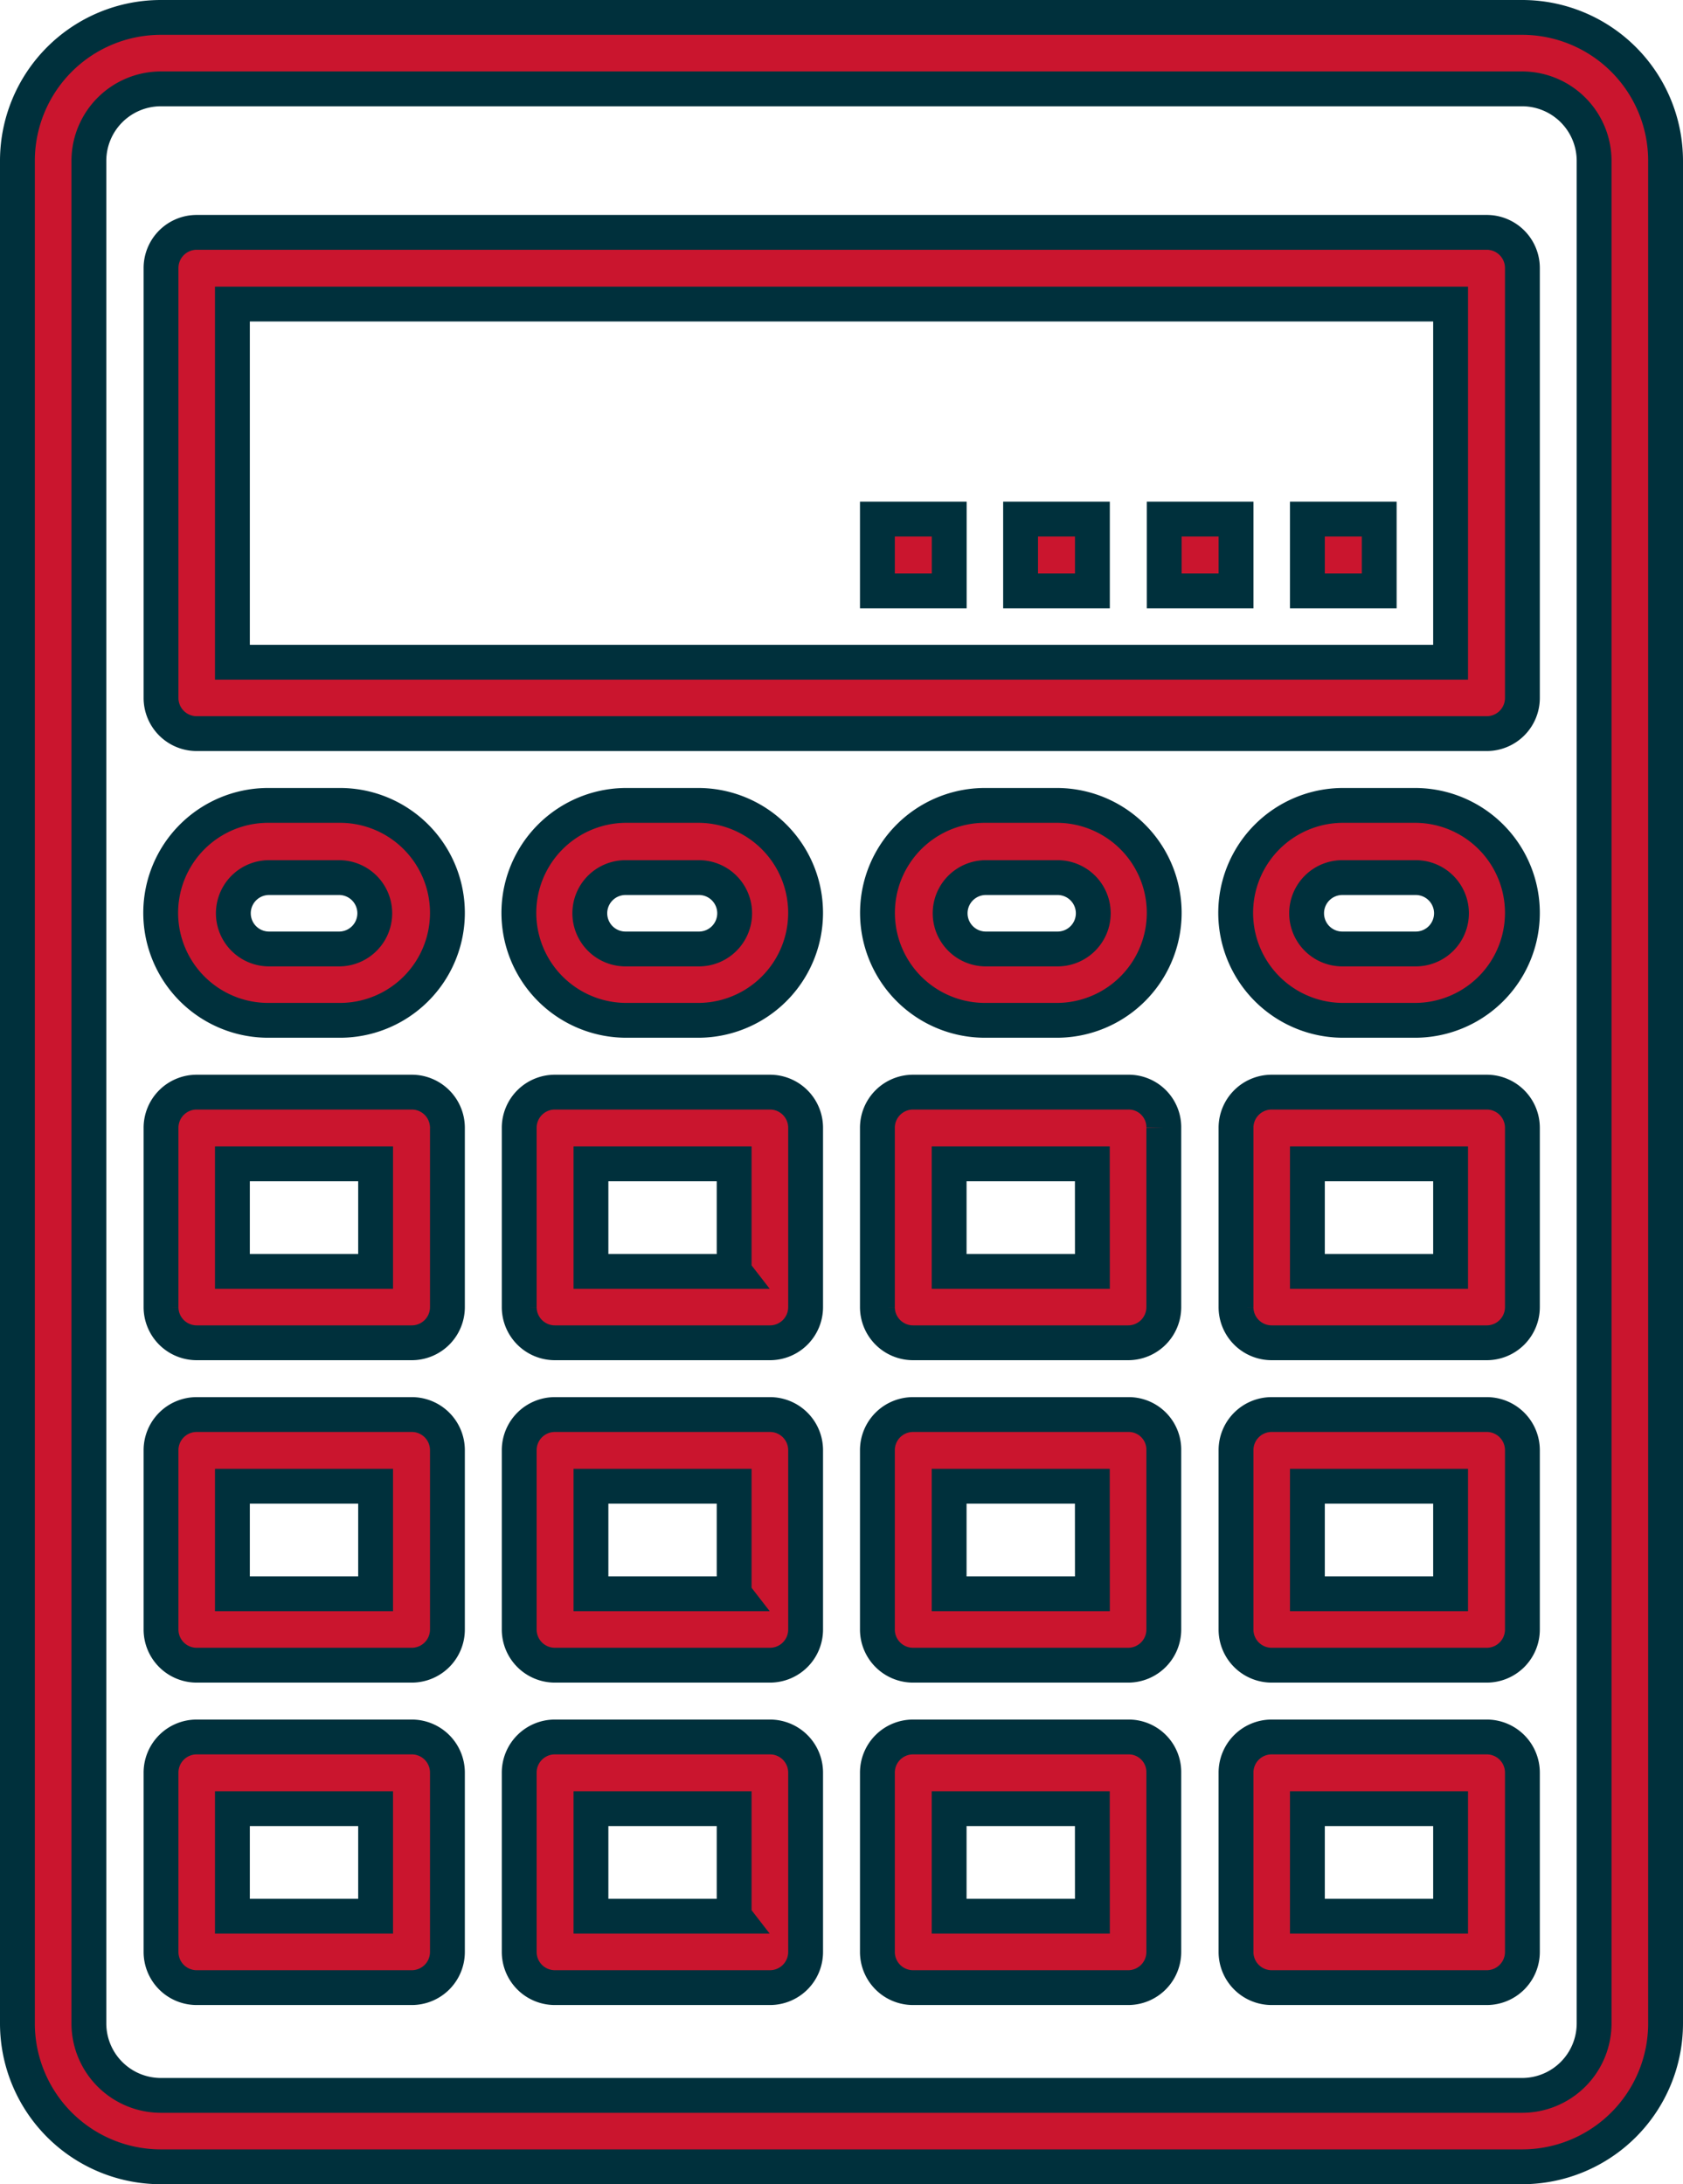
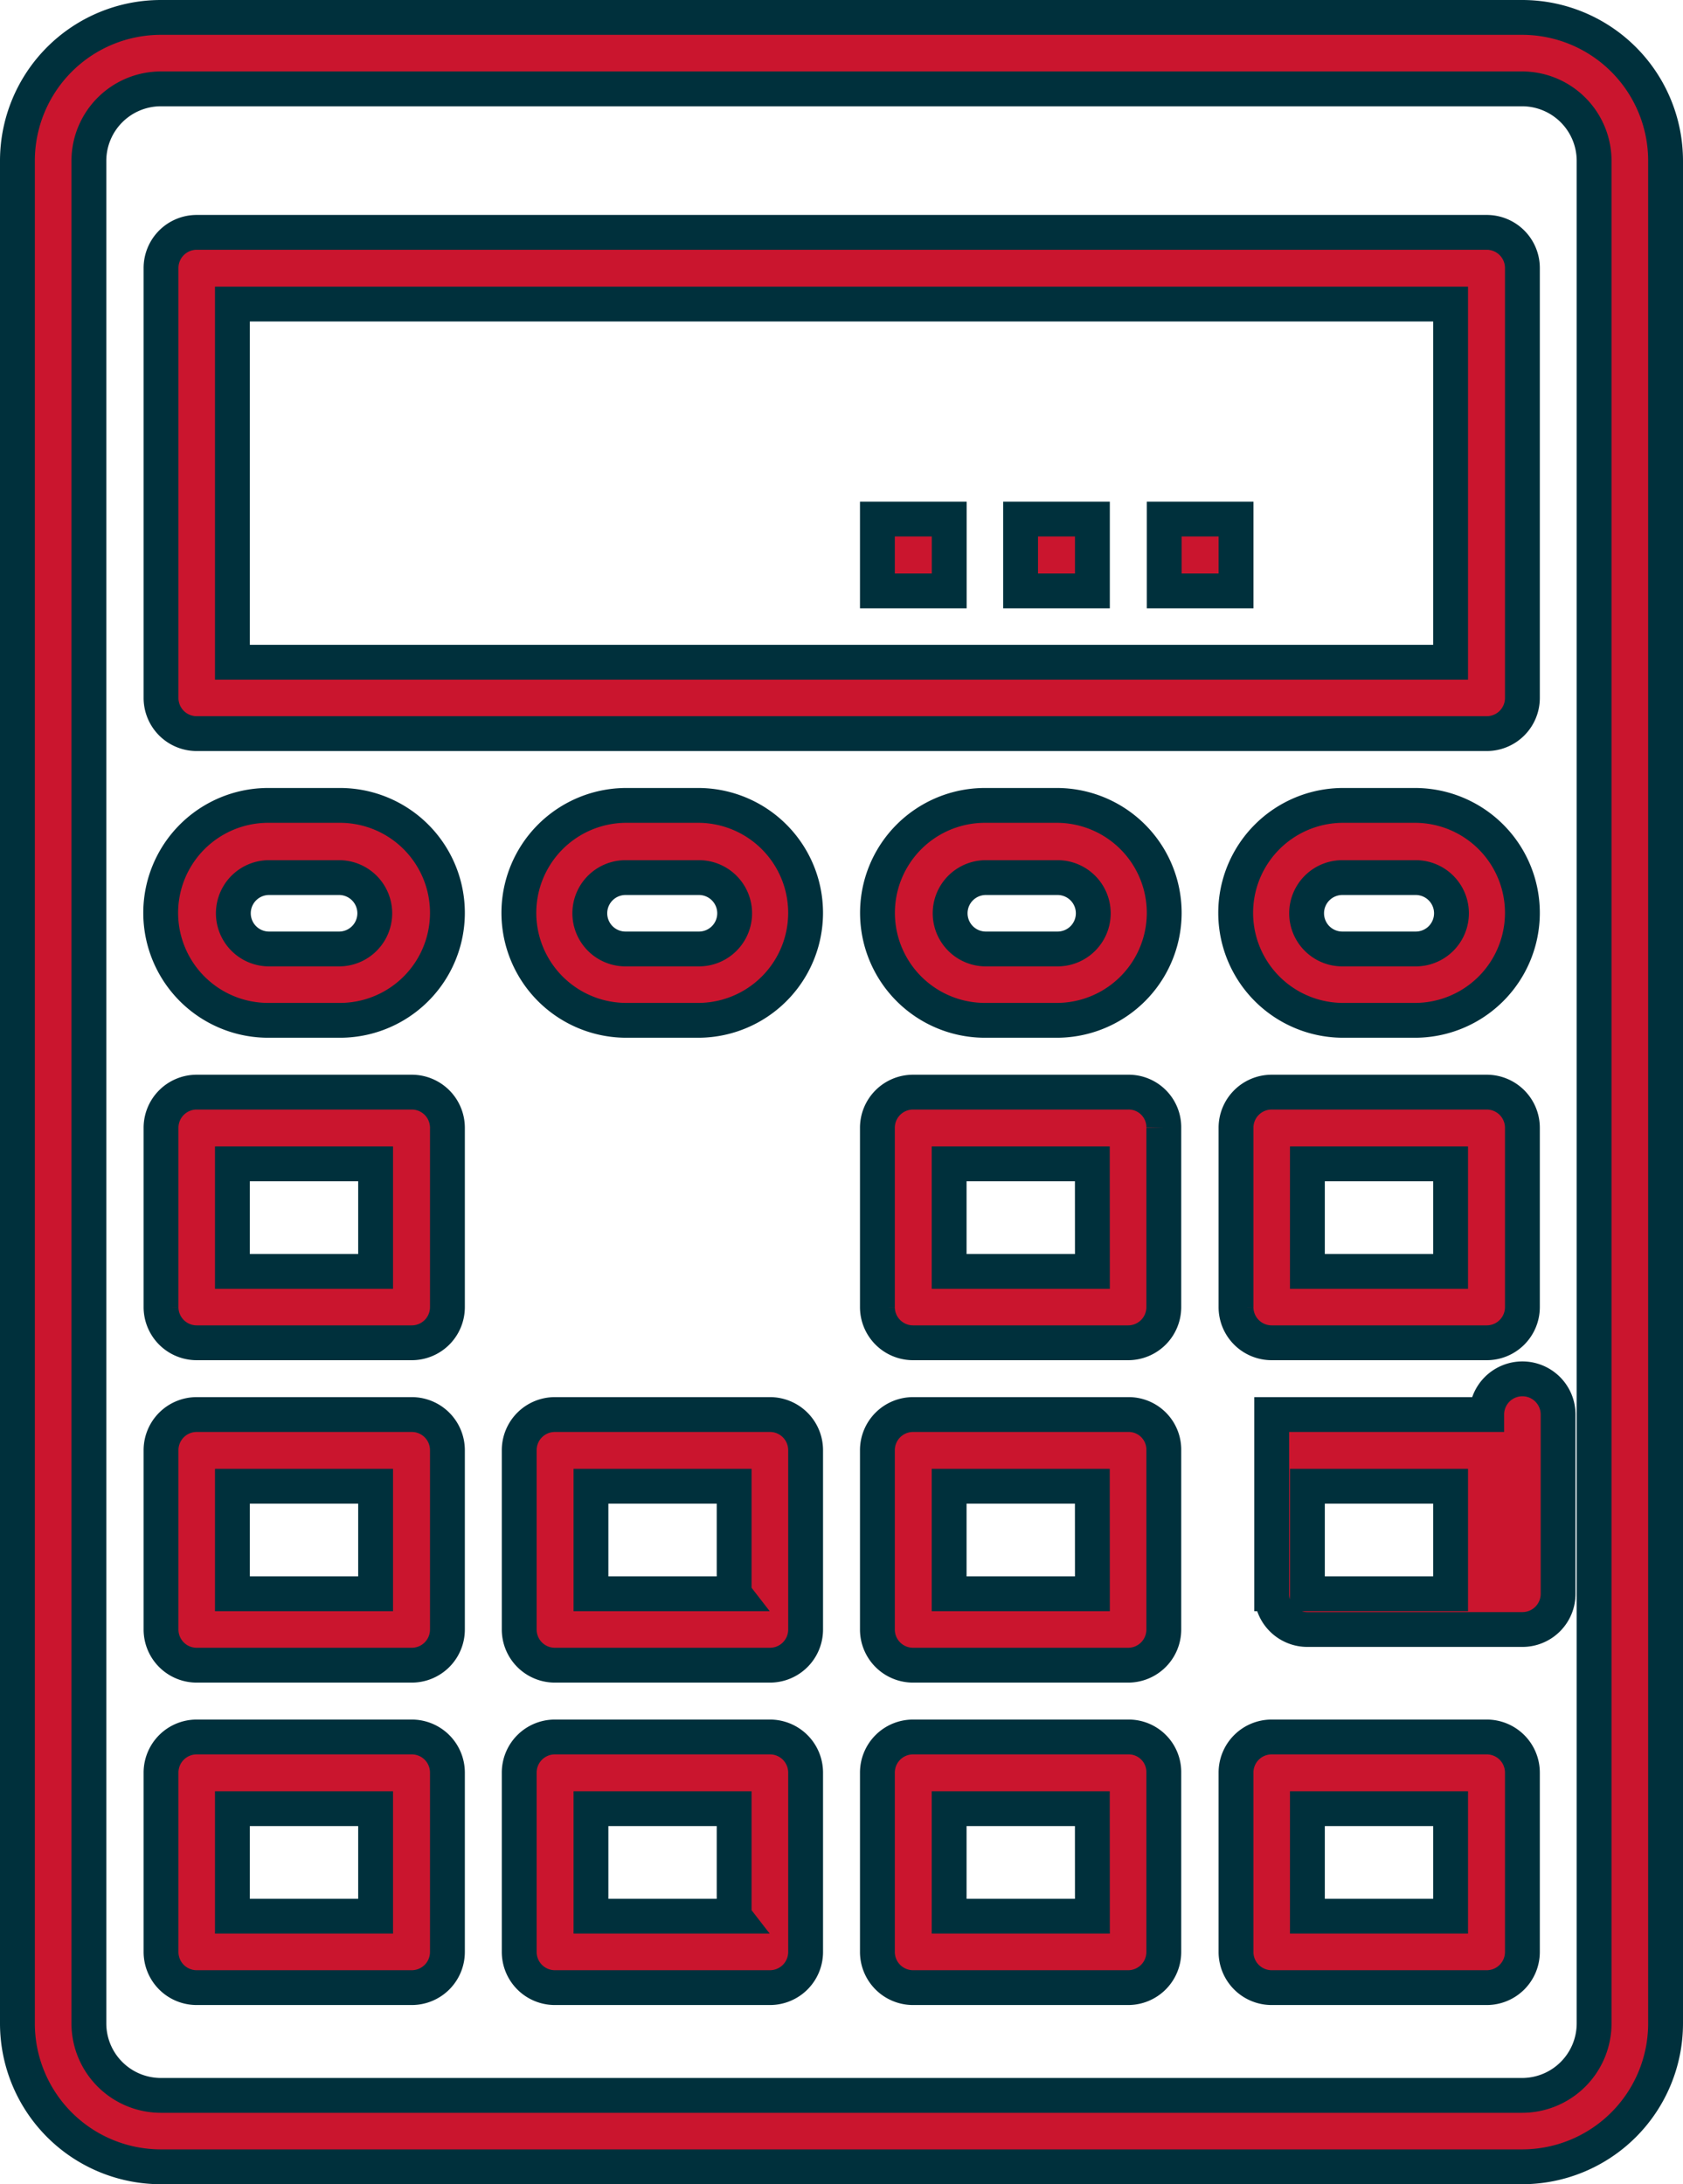
<svg xmlns="http://www.w3.org/2000/svg" viewBox="0 0 82.118 106.602">
  <defs>
    <style>
      .cls-1 {
        fill: #ca152e;
        stroke: #00303c;
        stroke-width: 1.7px;
      }
    </style>
  </defs>
  <g id="Group_453" data-name="Group 453" transform="translate(0.85 0.85)">
    <g id="Group_297" data-name="Group 297">
      <g id="Group_296" data-name="Group 296">
        <path id="Path_79" data-name="Path 79" class="cls-1" d="M73.431,0H6.987A7,7,0,0,0,0,6.987V97.895A7,7,0,0,0,6.987,104.9H73.431a7,7,0,0,0,6.987-6.987V6.987A7,7,0,0,0,73.431,0Zm3.5,97.915a3.515,3.515,0,0,1-3.5,3.5H6.987a3.515,3.515,0,0,1-3.5-3.5V6.987a3.515,3.515,0,0,1,3.5-3.5H73.431a3.515,3.515,0,0,1,3.5,3.5V97.915Z" />
      </g>
    </g>
    <g id="Group_299" data-name="Group 299" transform="translate(7.007 10.49)">
      <g id="Group_298" data-name="Group 298">
        <path id="Path_80" data-name="Path 80" class="cls-1" d="M98.883,51.2H35.942A1.74,1.74,0,0,0,34.2,52.942v20.98a1.74,1.74,0,0,0,1.742,1.742H98.883a1.74,1.74,0,0,0,1.742-1.742V52.942A1.74,1.74,0,0,0,98.883,51.2ZM97.121,72.18H37.683V54.7H97.121V72.18Z" transform="translate(-34.2 -51.2)" />
      </g>
    </g>
    <g id="Group_301" data-name="Group 301" transform="translate(6.987 38.457)">
      <g id="Group_300" data-name="Group 300">
        <path id="Path_81" data-name="Path 81" class="cls-1" d="M42.849,187.7h-3.5a5.245,5.245,0,1,0,0,10.49h3.5a5.245,5.245,0,1,0,0-10.49Zm0,7.007h-3.5a1.742,1.742,0,0,1,0-3.483h3.5a1.742,1.742,0,0,1,0,3.483Z" transform="translate(-34.1 -187.7)" />
      </g>
    </g>
    <g id="Group_303" data-name="Group 303" transform="translate(24.463 38.457)">
      <g id="Group_302" data-name="Group 302">
        <path id="Path_82" data-name="Path 82" class="cls-1" d="M128.149,187.7h-3.5a5.245,5.245,0,1,0,0,10.49h3.5a5.245,5.245,0,1,0,0-10.49Zm0,7.007h-3.5a1.742,1.742,0,1,1,0-3.483h3.5a1.742,1.742,0,1,1,0,3.483Z" transform="translate(-119.4 -187.7)" />
      </g>
    </g>
    <g id="Group_305" data-name="Group 305" transform="translate(41.961 38.457)">
      <g id="Group_304" data-name="Group 304">
        <path id="Path_83" data-name="Path 83" class="cls-1" d="M213.549,187.7h-3.5a5.245,5.245,0,1,0,0,10.49h3.5a5.245,5.245,0,1,0,0-10.49Zm0,7.007h-3.5a1.742,1.742,0,0,1,0-3.483h3.5a1.742,1.742,0,1,1,0,3.483Z" transform="translate(-204.8 -187.7)" />
      </g>
    </g>
    <g id="Group_307" data-name="Group 307" transform="translate(59.438 38.457)">
      <g id="Group_306" data-name="Group 306">
        <path id="Path_84" data-name="Path 84" class="cls-1" d="M298.849,187.7h-3.5a5.245,5.245,0,1,0,0,10.49h3.5a5.245,5.245,0,1,0,0-10.49Zm0,7.007h-3.5a1.742,1.742,0,1,1,0-3.483h3.5a1.742,1.742,0,1,1,0,3.483Z" transform="translate(-290.1 -187.7)" />
      </g>
    </g>
    <g id="Group_309" data-name="Group 309" transform="translate(7.007 52.451)">
      <g id="Group_308" data-name="Group 308">
        <path id="Path_85" data-name="Path 85" class="cls-1" d="M46.432,256H35.942a1.74,1.74,0,0,0-1.742,1.742v8.749a1.74,1.74,0,0,0,1.742,1.742h10.49a1.74,1.74,0,0,0,1.742-1.742v-8.749A1.74,1.74,0,0,0,46.432,256Zm-1.762,8.749H37.683V259.5H44.67Z" transform="translate(-34.2 -256)" />
      </g>
    </g>
    <g id="Group_311" data-name="Group 311" transform="translate(7.007 68.186)">
      <g id="Group_310" data-name="Group 310">
        <path id="Path_86" data-name="Path 86" class="cls-1" d="M46.432,332.8H35.942a1.74,1.74,0,0,0-1.742,1.742v8.749a1.74,1.74,0,0,0,1.742,1.742h10.49a1.74,1.74,0,0,0,1.742-1.742v-8.749A1.74,1.74,0,0,0,46.432,332.8Zm-1.762,8.749H37.683V336.3H44.67Z" transform="translate(-34.2 -332.8)" />
      </g>
    </g>
    <g id="Group_313" data-name="Group 313" transform="translate(7.007 83.922)">
      <g id="Group_312" data-name="Group 312">
        <path id="Path_87" data-name="Path 87" class="cls-1" d="M46.432,409.6H35.942a1.74,1.74,0,0,0-1.742,1.742v8.749a1.74,1.74,0,0,0,1.742,1.742h10.49a1.74,1.74,0,0,0,1.742-1.742v-8.749A1.74,1.74,0,0,0,46.432,409.6Zm-1.762,8.749H37.683V413.1H44.67Z" transform="translate(-34.2 -409.6)" />
      </g>
    </g>
    <g id="Group_315" data-name="Group 315" transform="translate(24.484 52.451)">
      <g id="Group_314" data-name="Group 314">
-         <path id="Path_88" data-name="Path 88" class="cls-1" d="M131.732,256h-10.49a1.74,1.74,0,0,0-1.742,1.742v8.749a1.74,1.74,0,0,0,1.742,1.742h10.49a1.74,1.74,0,0,0,1.742-1.742v-8.749A1.74,1.74,0,0,0,131.732,256Zm-1.742,8.749H123V259.5h6.987v5.245Z" transform="translate(-119.5 -256)" />
-       </g>
+         </g>
    </g>
    <g id="Group_317" data-name="Group 317" transform="translate(24.484 68.186)">
      <g id="Group_316" data-name="Group 316">
        <path id="Path_89" data-name="Path 89" class="cls-1" d="M131.732,332.8h-10.49a1.74,1.74,0,0,0-1.742,1.742v8.749a1.74,1.74,0,0,0,1.742,1.742h10.49a1.74,1.74,0,0,0,1.742-1.742v-8.749A1.74,1.74,0,0,0,131.732,332.8Zm-1.742,8.749H123V336.3h6.987v5.245Z" transform="translate(-119.5 -332.8)" />
      </g>
    </g>
    <g id="Group_319" data-name="Group 319" transform="translate(24.484 83.922)">
      <g id="Group_318" data-name="Group 318">
        <path id="Path_90" data-name="Path 90" class="cls-1" d="M131.732,409.6h-10.49a1.74,1.74,0,0,0-1.742,1.742v8.749a1.74,1.74,0,0,0,1.742,1.742h10.49a1.74,1.74,0,0,0,1.742-1.742v-8.749A1.74,1.74,0,0,0,131.732,409.6Zm-1.742,8.749H123V413.1h6.987v5.245Z" transform="translate(-119.5 -409.6)" />
      </g>
    </g>
    <g id="Group_321" data-name="Group 321" transform="translate(41.961 52.451)">
      <g id="Group_320" data-name="Group 320">
        <path id="Path_91" data-name="Path 91" class="cls-1" d="M217.032,256h-10.49a1.74,1.74,0,0,0-1.742,1.742v8.749a1.74,1.74,0,0,0,1.742,1.742h10.49a1.74,1.74,0,0,0,1.742-1.742v-8.749A1.714,1.714,0,0,0,217.032,256Zm-1.742,8.749H208.3V259.5h6.987Z" transform="translate(-204.8 -256)" />
      </g>
    </g>
    <g id="Group_323" data-name="Group 323" transform="translate(41.961 68.186)">
      <g id="Group_322" data-name="Group 322">
        <path id="Path_92" data-name="Path 92" class="cls-1" d="M217.032,332.8h-10.49a1.74,1.74,0,0,0-1.742,1.742v8.749a1.74,1.74,0,0,0,1.742,1.742h10.49a1.74,1.74,0,0,0,1.742-1.742v-8.749A1.714,1.714,0,0,0,217.032,332.8Zm-1.742,8.749H208.3V336.3h6.987Z" transform="translate(-204.8 -332.8)" />
      </g>
    </g>
    <g id="Group_325" data-name="Group 325" transform="translate(41.961 83.922)">
      <g id="Group_324" data-name="Group 324">
        <path id="Path_93" data-name="Path 93" class="cls-1" d="M217.032,409.6h-10.49a1.74,1.74,0,0,0-1.742,1.742v8.749a1.74,1.74,0,0,0,1.742,1.742h10.49a1.74,1.74,0,0,0,1.742-1.742v-8.749A1.714,1.714,0,0,0,217.032,409.6Zm-1.742,8.749H208.3V413.1h6.987Z" transform="translate(-204.8 -409.6)" />
      </g>
    </g>
    <g id="Group_327" data-name="Group 327" transform="translate(59.458 52.451)">
      <g id="Group_326" data-name="Group 326">
        <path id="Path_94" data-name="Path 94" class="cls-1" d="M302.432,256h-10.49a1.74,1.74,0,0,0-1.742,1.742v8.749a1.74,1.74,0,0,0,1.742,1.742h10.49a1.74,1.74,0,0,0,1.742-1.742v-8.749A1.74,1.74,0,0,0,302.432,256Zm-1.762,8.749h-6.987V259.5h6.987Z" transform="translate(-290.2 -256)" />
      </g>
    </g>
    <g id="Group_329" data-name="Group 329" transform="translate(59.458 68.186)">
      <g id="Group_328" data-name="Group 328">
-         <path id="Path_95" data-name="Path 95" class="cls-1" d="M302.432,332.8h-10.49a1.74,1.74,0,0,0-1.742,1.742v8.749a1.74,1.74,0,0,0,1.742,1.742h10.49a1.74,1.74,0,0,0,1.742-1.742v-8.749A1.74,1.74,0,0,0,302.432,332.8Zm-1.762,8.749h-6.987V336.3h6.987Z" transform="translate(-290.2 -332.8)" />
+         <path id="Path_95" data-name="Path 95" class="cls-1" d="M302.432,332.8h-10.49v8.749a1.74,1.74,0,0,0,1.742,1.742h10.49a1.74,1.74,0,0,0,1.742-1.742v-8.749A1.74,1.74,0,0,0,302.432,332.8Zm-1.762,8.749h-6.987V336.3h6.987Z" transform="translate(-290.2 -332.8)" />
      </g>
    </g>
    <g id="Group_331" data-name="Group 331" transform="translate(59.458 83.922)">
      <g id="Group_330" data-name="Group 330">
        <path id="Path_96" data-name="Path 96" class="cls-1" d="M302.432,409.6h-10.49a1.74,1.74,0,0,0-1.742,1.742v8.749a1.74,1.74,0,0,0,1.742,1.742h10.49a1.74,1.74,0,0,0,1.742-1.742v-8.749A1.74,1.74,0,0,0,302.432,409.6Zm-1.762,8.749h-6.987V413.1h6.987Z" transform="translate(-290.2 -409.6)" />
      </g>
    </g>
    <g id="Group_333" data-name="Group 333" transform="translate(62.941 24.484)">
      <g id="Group_332" data-name="Group 332">
-         <rect id="Rectangle_125" data-name="Rectangle 125" class="cls-1" width="3.504" height="3.504" />
-       </g>
+         </g>
    </g>
    <g id="Group_335" data-name="Group 335" transform="translate(55.955 24.484)">
      <g id="Group_334" data-name="Group 334">
        <rect id="Rectangle_126" data-name="Rectangle 126" class="cls-1" width="3.504" height="3.504" />
      </g>
    </g>
    <g id="Group_337" data-name="Group 337" transform="translate(48.947 24.484)">
      <g id="Group_336" data-name="Group 336">
        <rect id="Rectangle_127" data-name="Rectangle 127" class="cls-1" width="3.504" height="3.504" />
      </g>
    </g>
    <g id="Group_339" data-name="Group 339" transform="translate(41.961 24.484)">
      <g id="Group_338" data-name="Group 338">
        <rect id="Rectangle_128" data-name="Rectangle 128" class="cls-1" width="3.504" height="3.504" />
      </g>
    </g>
  </g>
</svg>